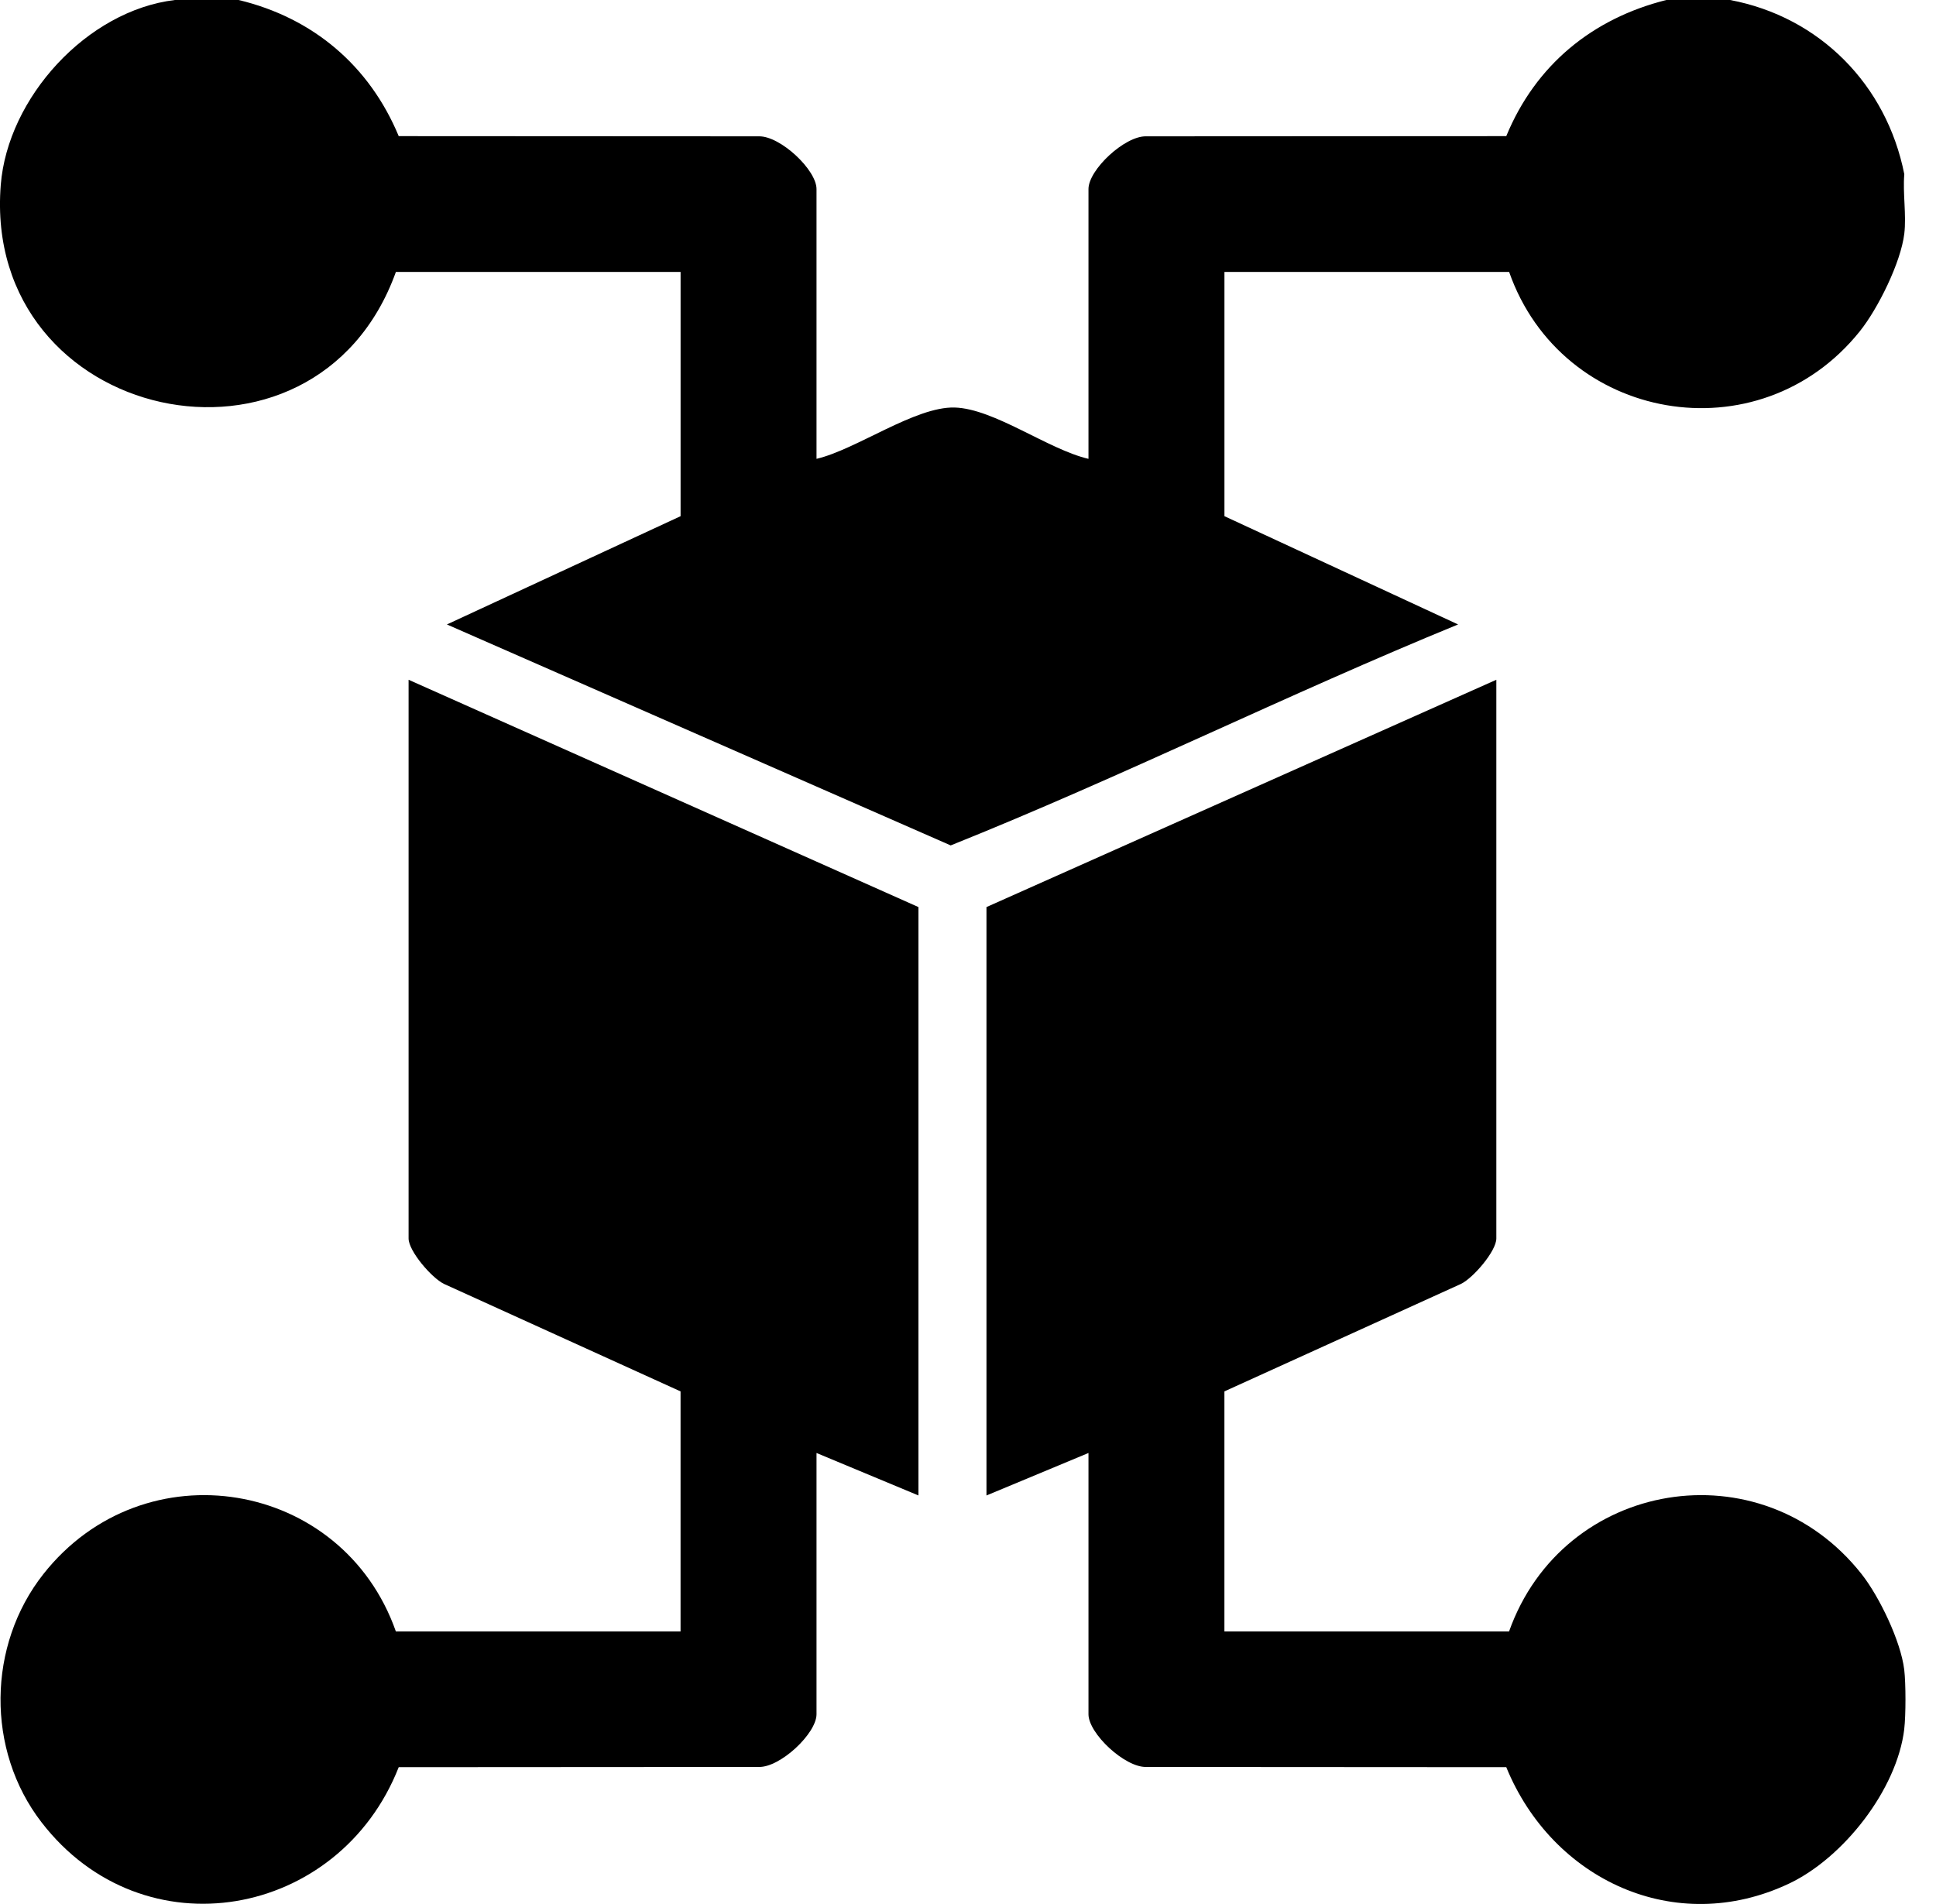
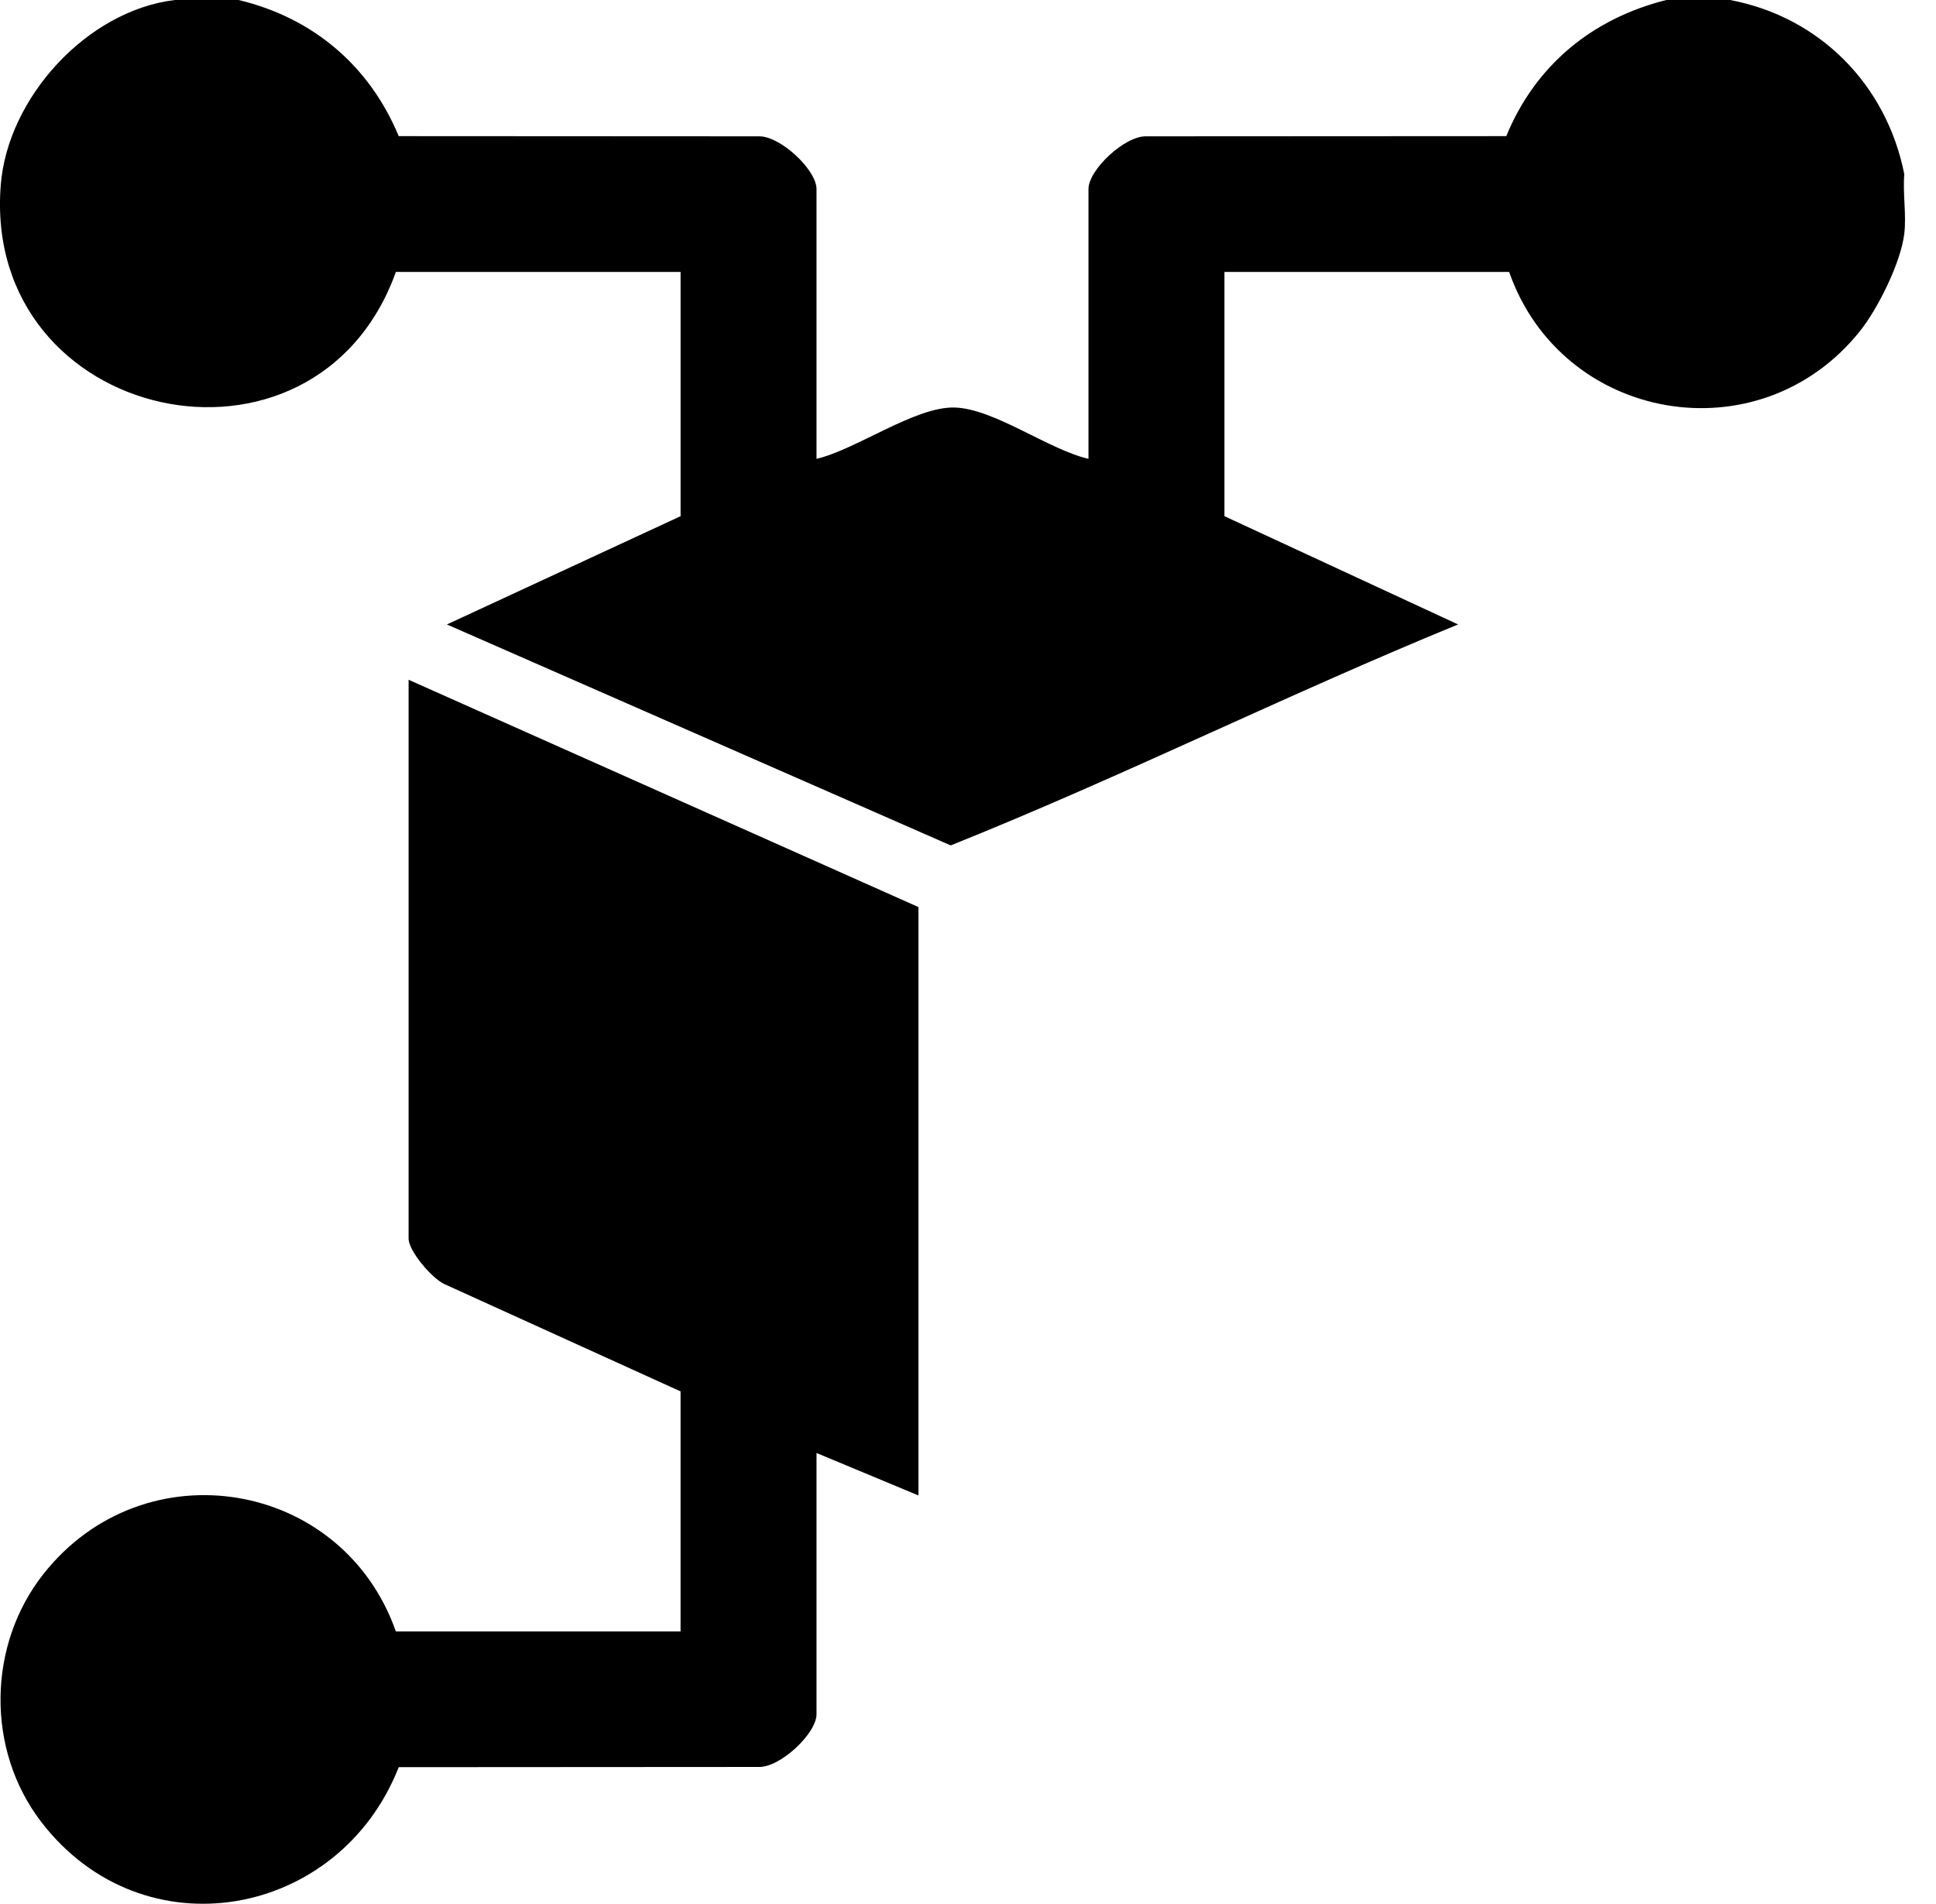
<svg xmlns="http://www.w3.org/2000/svg" width="61" height="60" viewBox="0 0 61 60" fill="none">
  <path d="M7.519 0C9.861 0.561 11.64 2.069 12.563 4.29L23.908 4.296C24.582 4.279 25.727 5.351 25.727 5.957V14.459C26.984 14.165 28.833 12.809 30.078 12.842C31.324 12.876 33.033 14.168 34.296 14.459V5.957C34.296 5.35 35.44 4.278 36.115 4.296L47.46 4.29C48.379 2.056 50.167 0.585 52.503 0H54.512C57.339 0.533 59.443 2.673 60.001 5.489C59.95 6.089 60.071 6.78 60.001 7.364C59.893 8.268 59.173 9.726 58.596 10.444C55.418 14.404 49.209 13.304 47.55 8.569H38.58V16.266L45.942 19.678C40.563 21.88 35.346 24.481 29.955 26.641L14.081 19.678L21.444 16.266V8.569H12.474C9.928 15.653 -0.573 13.335 0.024 5.826C0.243 3.077 2.741 0.331 5.511 0H7.519Z" fill="#155FFF" style="fill:#155FFF;fill:color(display-p3 0.082 0.372 1);fill-opacity:1;" />
-   <path d="M60 54.488C59.772 56.391 58.085 58.545 56.368 59.357C52.777 61.055 48.909 59.234 47.46 55.688L36.115 55.681C35.44 55.698 34.296 54.626 34.296 54.02V45.787L31.082 47.126V28.584L47.147 21.421V39.027C47.147 39.423 46.423 40.268 46.035 40.458L38.579 43.846V51.41H47.548C49.25 46.623 55.48 45.575 58.657 49.605C59.219 50.319 59.891 51.721 59.999 52.615C60.051 53.056 60.051 54.048 59.999 54.489L60 54.488Z" fill="#155FFF" style="fill:#155FFF;fill:color(display-p3 0.082 0.372 1);fill-opacity:1;" />
  <path d="M28.941 47.126L25.727 45.787V54.02C25.727 54.627 24.583 55.7 23.908 55.681L12.563 55.688C10.689 60.455 4.518 61.593 1.306 57.422C-0.445 55.15 -0.401 51.845 1.365 49.605C4.539 45.577 10.788 46.62 12.473 51.41H21.443V43.846L13.987 40.458C13.599 40.268 12.874 39.423 12.874 39.027V21.421L28.939 28.584V47.126H28.941Z" fill="#155FFF" style="fill:#155FFF;fill:color(display-p3 0.082 0.372 1);fill-opacity:1;" />
</svg>